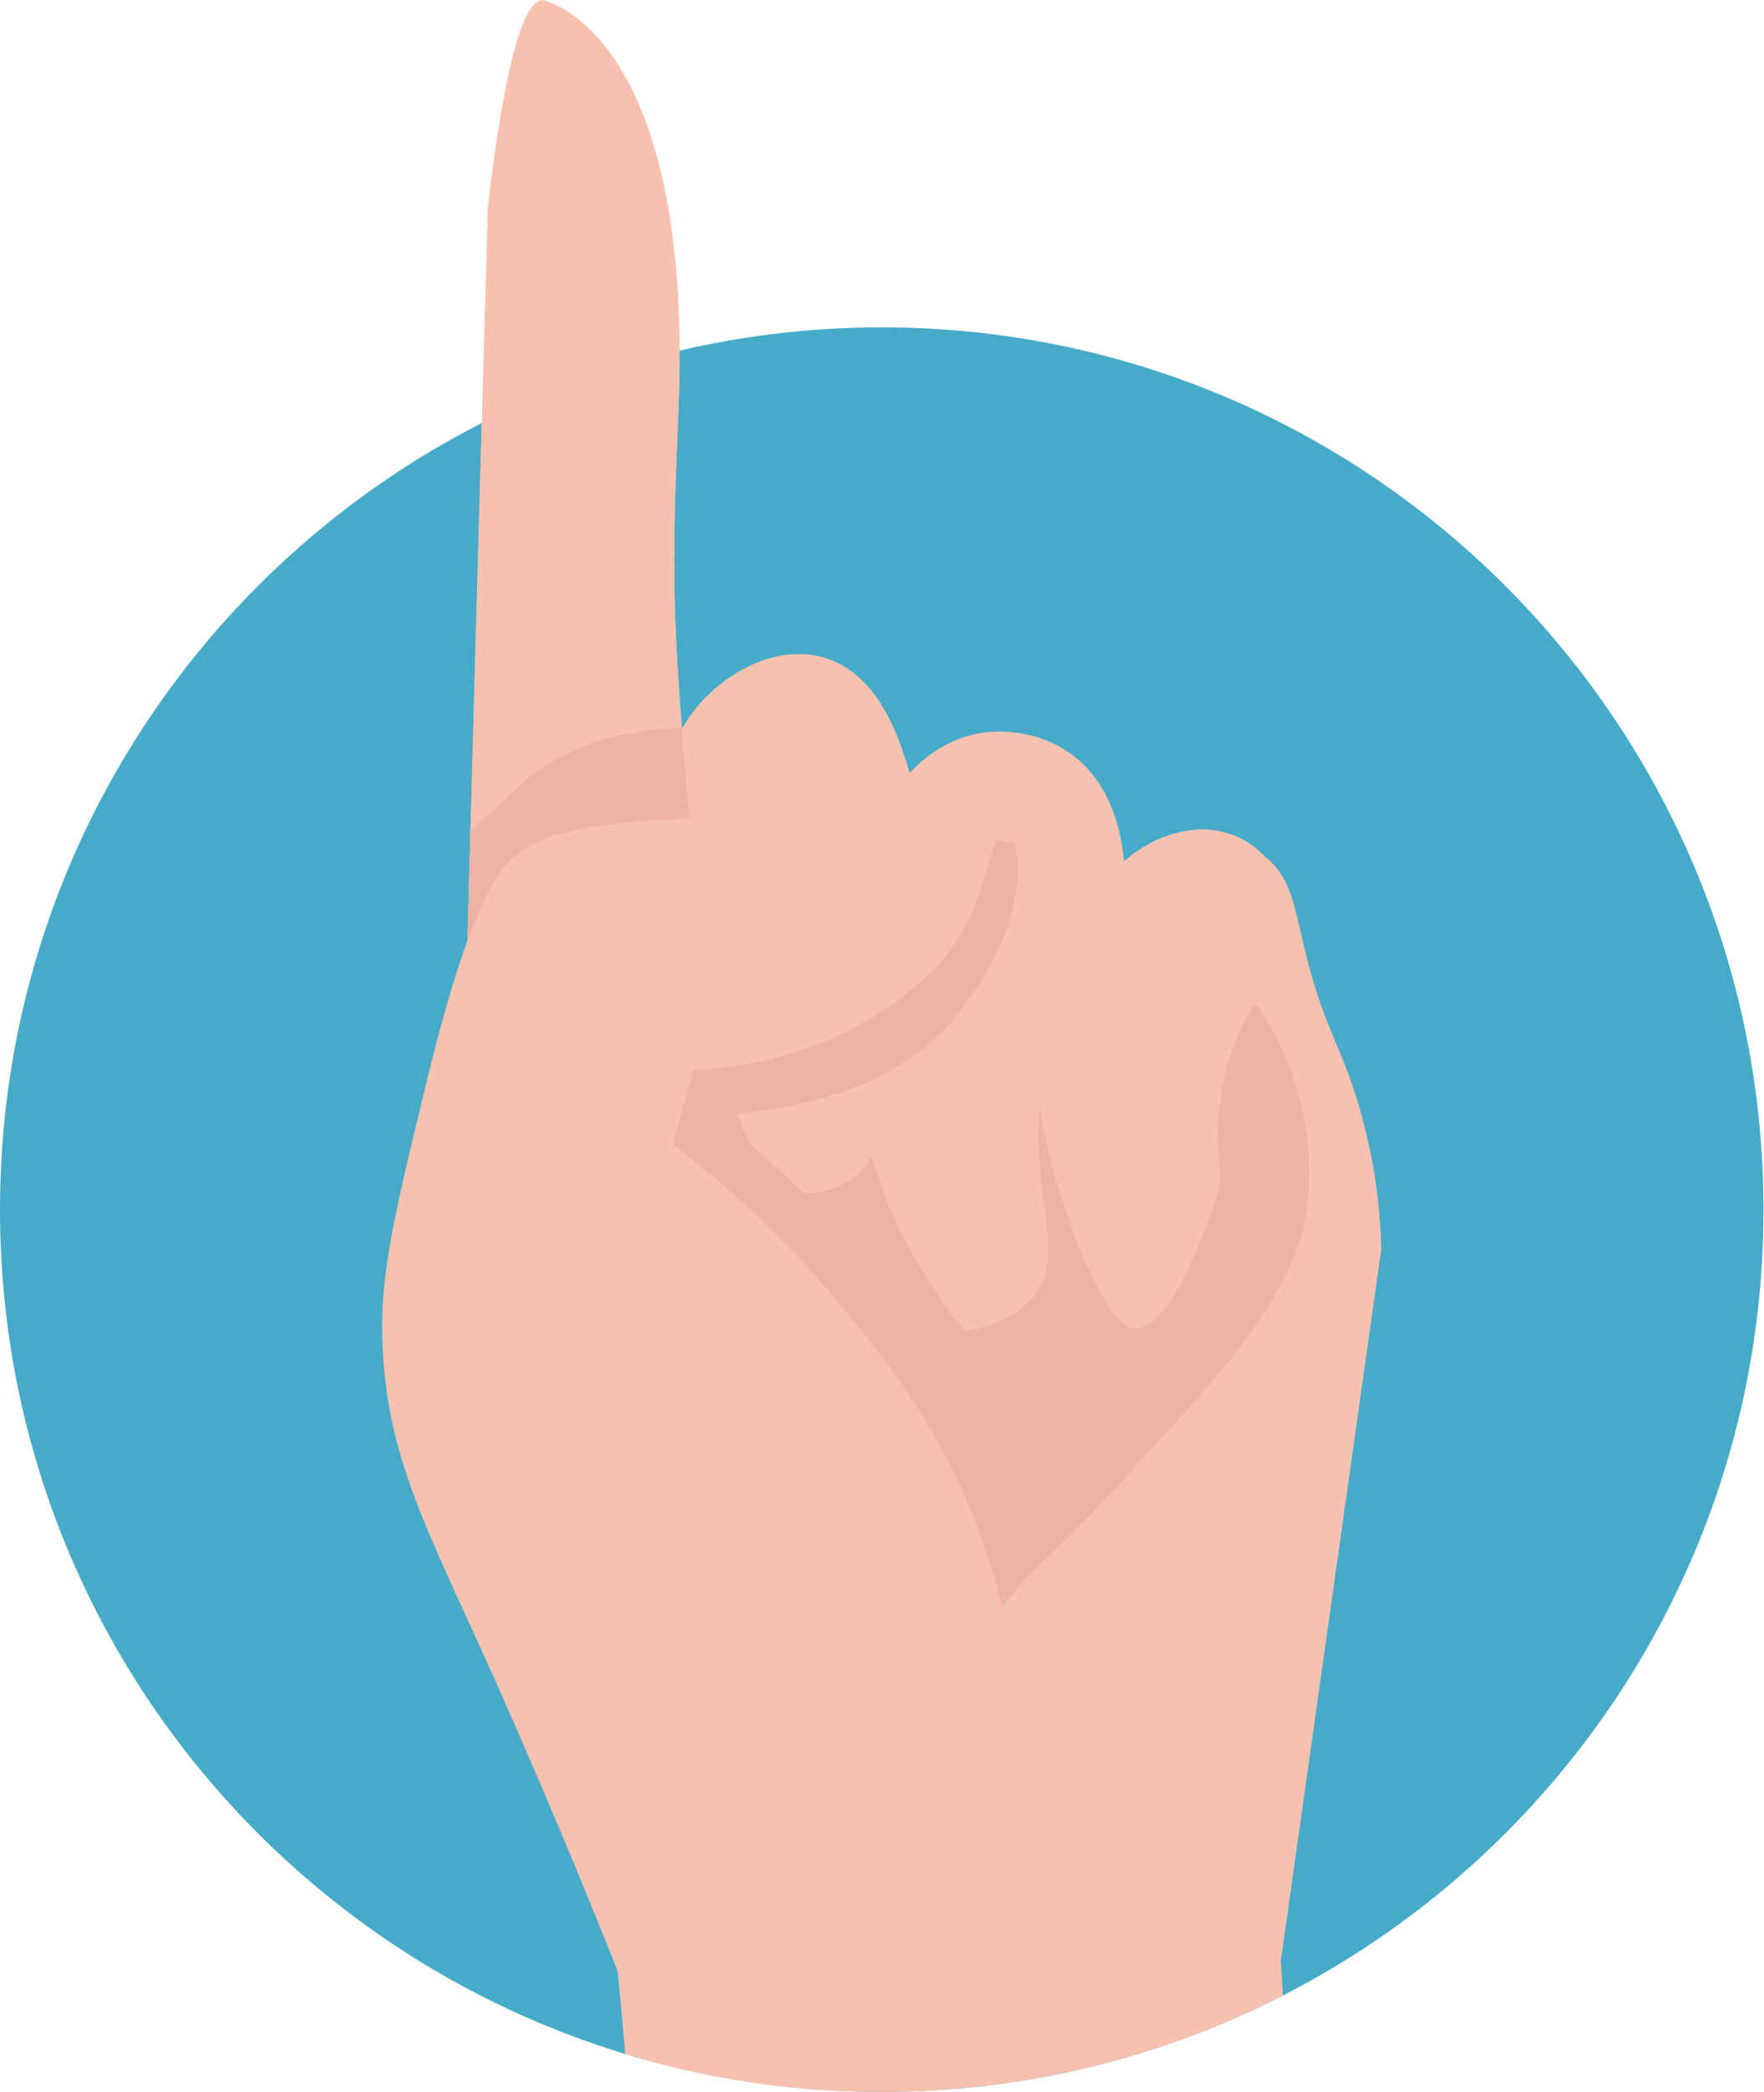
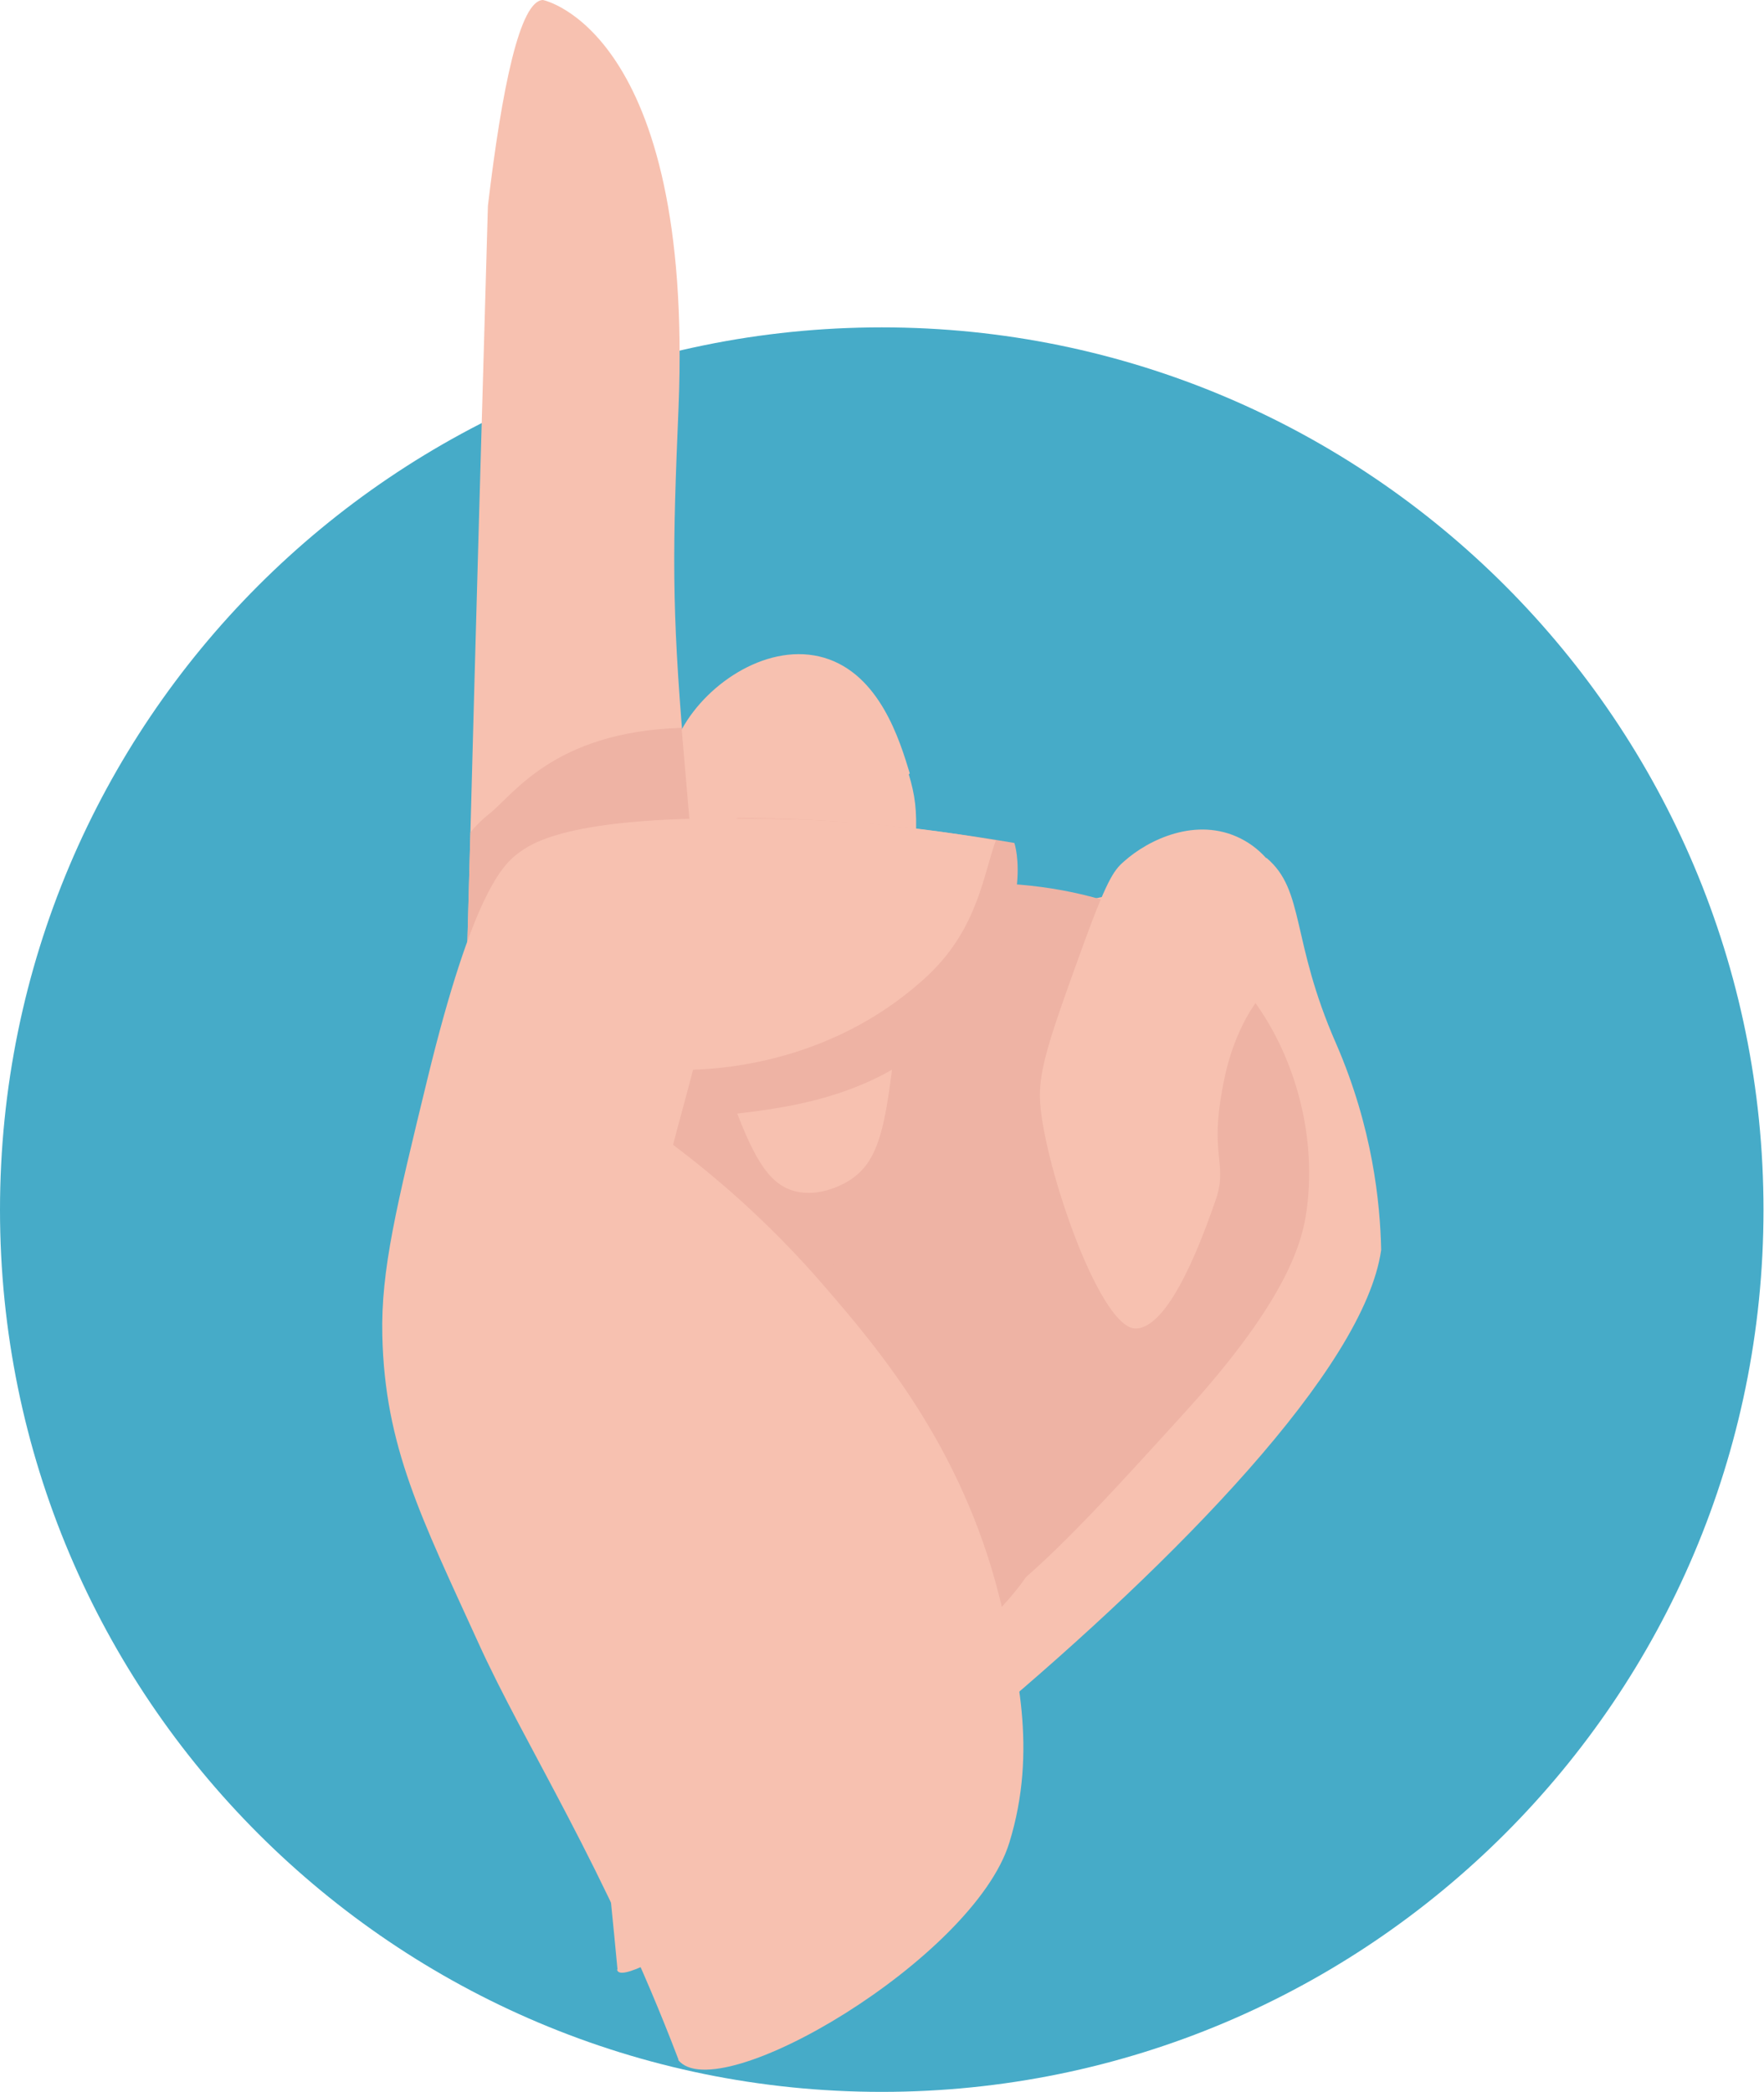
<svg xmlns="http://www.w3.org/2000/svg" data-name="Laag 2" height="41.79" viewBox="0 0 35.25 41.79" width="35.25">
  <defs>
    <clipPath id="a">
      <path d="M0 0H35.25V41.79H0z" fill="none" stroke-width="0" />
    </clipPath>
    <clipPath id="b">
-       <path d="M0,24.17c0,9.73,7.89,17.62,17.62,17.62s17.62-7.89,17.62-17.62S27.36,6.54,17.62,6.54,0,14.43,0,24.17" fill="none" stroke-width="0" />
-     </clipPath>
+       </clipPath>
    <clipPath id="c">
      <path d="M0 0H35.25V41.79H0z" fill="none" stroke-width="0" />
    </clipPath>
  </defs>
  <g data-name="Laag 1">
    <g clip-path="url(#a)">
      <path d="M17.62,41.79c9.73,0,17.62-7.89,17.62-17.62S27.36,6.54,17.62,6.54,0,14.43,0,24.17s7.89,17.62,17.62,17.62" fill="#46abc8" />
    </g>
    <g clip-path="url(#b)">
      <path d="M25.6,39.22c.24,4.31.47,8.63.71,12.94-.85.37-3.57,1.44-6.92.6-3.97-.99-5.98-3.93-6.43-4.62-.09-1.87-.21-3.78-.36-5.72-.07-1.02-.16-2.04-.26-3.08-.69-7.35-1.74-14.21-3-20.53.02-.73.04-1.45.06-2.18.12-4.17.23-8.35.35-12.53C10.03,1.75,10.39.01,10.85,0,10.85,0,13.86.6,13.56,8.12c-.12,2.85-.14,3.98.1,6.82.02.15.05.31.07.45.21,1.39.42,2.77.63,4.16,1.79-.52,4.13-.94,6.38-1.38,1.65-.31,3.25-.65,4.57-1.03.77.65.48,1.64,1.39,3.71.73,1.68.88,3.18.9,4.12-.67,4.75-1.34,9.5-2.01,14.24" fill="#f7c1b0" />
-       <path d="M12.76,20.76c-1.09,1.56-1.11,3.25-1.1,4.01.01,3.66,2.53,7.92,5.62,8.13,2.02.14,3.52-1.52,6.42-4.71,2.07-2.28,2.33-3.43,2.41-4.01.23-1.65-.33-3.44-1.4-4.61-2.77-3.02-9.42-2.4-11.94,1.2" fill="#eeb3a4" />
      <path d="M18.18,15.45c-.2-.66-.6-1.98-1.71-2.31-1.09-.32-2.32.48-2.84,1.42-.32.57-.27,1.22-.17,2.5.16,2.01.59,3.27,1.1,4.72.47,1.32.78,1.86,1.3,2.01.53.15,1.03-.16,1.1-.2.75-.47.78-1.37,1.1-4.41.26-2.45.35-2.89.1-3.71" fill="#f7c1b0" />
      <path d="M22.46,17.21c-.04-.37-.16-1.51-1.08-2.16-.8-.57-1.72-.42-1.81-.4-.75.14-1.21.6-1.4.8-.21.22-.79.89-1.02,3.3-.11,1.22-.2,2.11.02,3.32.38,2.14,1.42,3.68,2.11,4.51.39-.05.92-.19,1.3-.6.81-.88,0-2.01.21-3.89.28-2.43,1.9-2.79,1.67-4.88" fill="#f7c1b0" />
      <path d="M22.69,26.54c.71,0,1.39-1.96,1.6-2.56.24-.68-.08-.86.1-2.01.06-.38.16-.97.5-1.61.41-.75.7-.72.86-1.21.25-.74-.04-1.94-.96-2.4-.88-.44-1.84.02-2.33.46-.21.18-.35.38-.88,1.85-.53,1.47-.8,2.22-.8,2.81-.01,1.13,1.16,4.66,1.91,4.67" fill="#f7c1b0" />
      <path d="M20.78,30.69c.37,1.48-7.31,6.65-7.4,5.62-.69-7.35-2.78-11.17-4.04-17.5.02-.73.04-1.45.06-2.18.11-.14.24-.26.35-.35.5-.38,1.29-1.66,3.87-1.74l.18,2.1.95-.3c1.89.01,3.64.18,5.52.5,0,0,.46,1.33-1.04,3.3-1.3,1.72-3.38,1.98-4.62,2.12l-.06.23c.95.76,1.84,1.62,2.64,2.55,1.08,1.25,2.75,2.38,3.58,5.64" fill="#eeb3a4" />
      <path d="M13.26,41.73c-1.47-3.86-2.78-6.87-3.71-8.93-1.13-2.48-1.86-3.9-1.91-6.12-.03-1.3.28-2.57.9-5.12.91-3.74,1.52-4.29,1.81-4.51.26-.2,1.01-.73,4.41-.7,1.41.01,2.92.05,5.14.44-.24.64-.35,1.74-1.33,2.67-1.84,1.74-4.08,1.89-4.72,1.91-.13.5-.27,1-.4,1.51.77.58,1.88,1.5,3.01,2.81,1.1,1.27,2.76,3.23,3.51,6.22.36,1.4.77,3.06.2,4.92-.72,2.31-2.06,3.19-4.01,4.91-.84.74-2.12,1-2.91,0" fill="#f7c1b0" />
    </g>
    <g clip-path="url(#c)">
      <path d="M12.34,39.35c-.69-7.35-1.74-14.21-3-20.53.02-.73.04-1.45.06-2.18.11-4.17.23-8.35.35-12.53C10.03,1.75,10.39.01,10.85,0,10.85,0,13.86.6,13.56,8.12c-.12,2.85-.14,3.98.1,6.82.02.15.05.31.07.45.21,1.39.42,2.77.63,4.16,1.79-.52,4.13-.94,6.38-1.38,1.65-.31,3.25-.65,4.57-1.03.77.65.48,1.64,1.39,3.71.73,1.68.88,3.18.9,4.12-.67,4.75-15.18,15.4-15.27,14.37" fill="#f7c1b0" />
      <path d="M12.76,20.76c-1.09,1.56-1.11,3.25-1.1,4.01.01,3.66,2.53,7.92,5.62,8.13,2.02.14,3.52-1.52,6.42-4.71,2.07-2.28,2.33-3.43,2.41-4.01.23-1.65-.33-3.44-1.4-4.61-2.77-3.02-9.42-2.4-11.94,1.2" fill="#eeb3a4" />
      <path d="M18.18,15.45c-.2-.66-.6-1.98-1.71-2.31-1.09-.32-2.32.48-2.84,1.42-.32.57-.27,1.22-.17,2.5.16,2.01.59,3.27,1.1,4.72.47,1.32.78,1.86,1.3,2.01.53.15,1.03-.16,1.1-.2.75-.47.78-1.37,1.1-4.41.26-2.45.35-2.89.1-3.71" fill="#f7c1b0" />
-       <path d="M22.46,17.21c-.04-.37-.16-1.51-1.08-2.16-.8-.57-1.72-.42-1.81-.4-.75.14-1.21.6-1.4.8-.21.22-.79.89-1.02,3.3-.11,1.22-.2,2.11.02,3.32.38,2.14,1.42,3.68,2.11,4.51.39-.05.92-.19,1.3-.6.81-.88,0-2.01.21-3.89.28-2.43,1.9-2.79,1.67-4.88" fill="#f7c1b0" />
      <path d="M22.69,26.54c.71,0,1.39-1.96,1.6-2.56.24-.68-.08-.86.1-2.01.06-.38.16-.97.5-1.61.41-.75.7-.72.86-1.21.25-.74-.04-1.94-.96-2.4-.88-.44-1.84.02-2.33.46-.21.18-.35.38-.88,1.85-.53,1.47-.8,2.22-.8,2.81-.01,1.13,1.16,4.66,1.91,4.67" fill="#f7c1b0" />
-       <path d="M20.78,30.69c.37,1.48-7.31,6.65-7.4,5.62-.69-7.35-2.78-11.17-4.04-17.5.02-.73.04-1.45.06-2.18.11-.14.24-.26.35-.35.5-.38,1.29-1.66,3.87-1.74l.18,2.1.95-.3c1.89.01,3.64.18,5.52.5,0,0,.46,1.33-1.04,3.3-1.3,1.72-3.38,1.98-4.62,2.12l-.06.23c.95.76,1.84,1.62,2.64,2.55,1.08,1.25,2.75,2.38,3.58,5.64" fill="#eeb3a4" />
+       <path d="M20.78,30.69c.37,1.48-7.31,6.65-7.4,5.62-.69-7.35-2.78-11.17-4.04-17.5.02-.73.04-1.45.06-2.18.11-.14.24-.26.35-.35.5-.38,1.29-1.66,3.87-1.74l.18,2.1.95-.3c1.89.01,3.64.18,5.52.5,0,0,.46,1.33-1.04,3.3-1.3,1.72-3.38,1.98-4.62,2.12l-.06.23" fill="#eeb3a4" />
      <path d="M13.56,41.15c-1.47-3.86-3.08-6.29-4.01-8.35-1.13-2.48-1.86-3.9-1.91-6.12-.03-1.31.28-2.57.9-5.12.91-3.74,1.52-4.29,1.81-4.51.26-.2,1.01-.73,4.41-.7,1.41.01,2.92.05,5.14.44-.24.64-.35,1.73-1.33,2.67-1.84,1.74-4.08,1.89-4.72,1.91-.13.5-.27,1-.4,1.5.77.58,1.88,1.5,3.01,2.81,1.1,1.27,2.76,3.23,3.51,6.22.35,1.4.77,3.06.2,4.91-.71,2.31-5.83,5.34-6.62,4.34" fill="#f7c1b0" />
    </g>
  </g>
</svg>